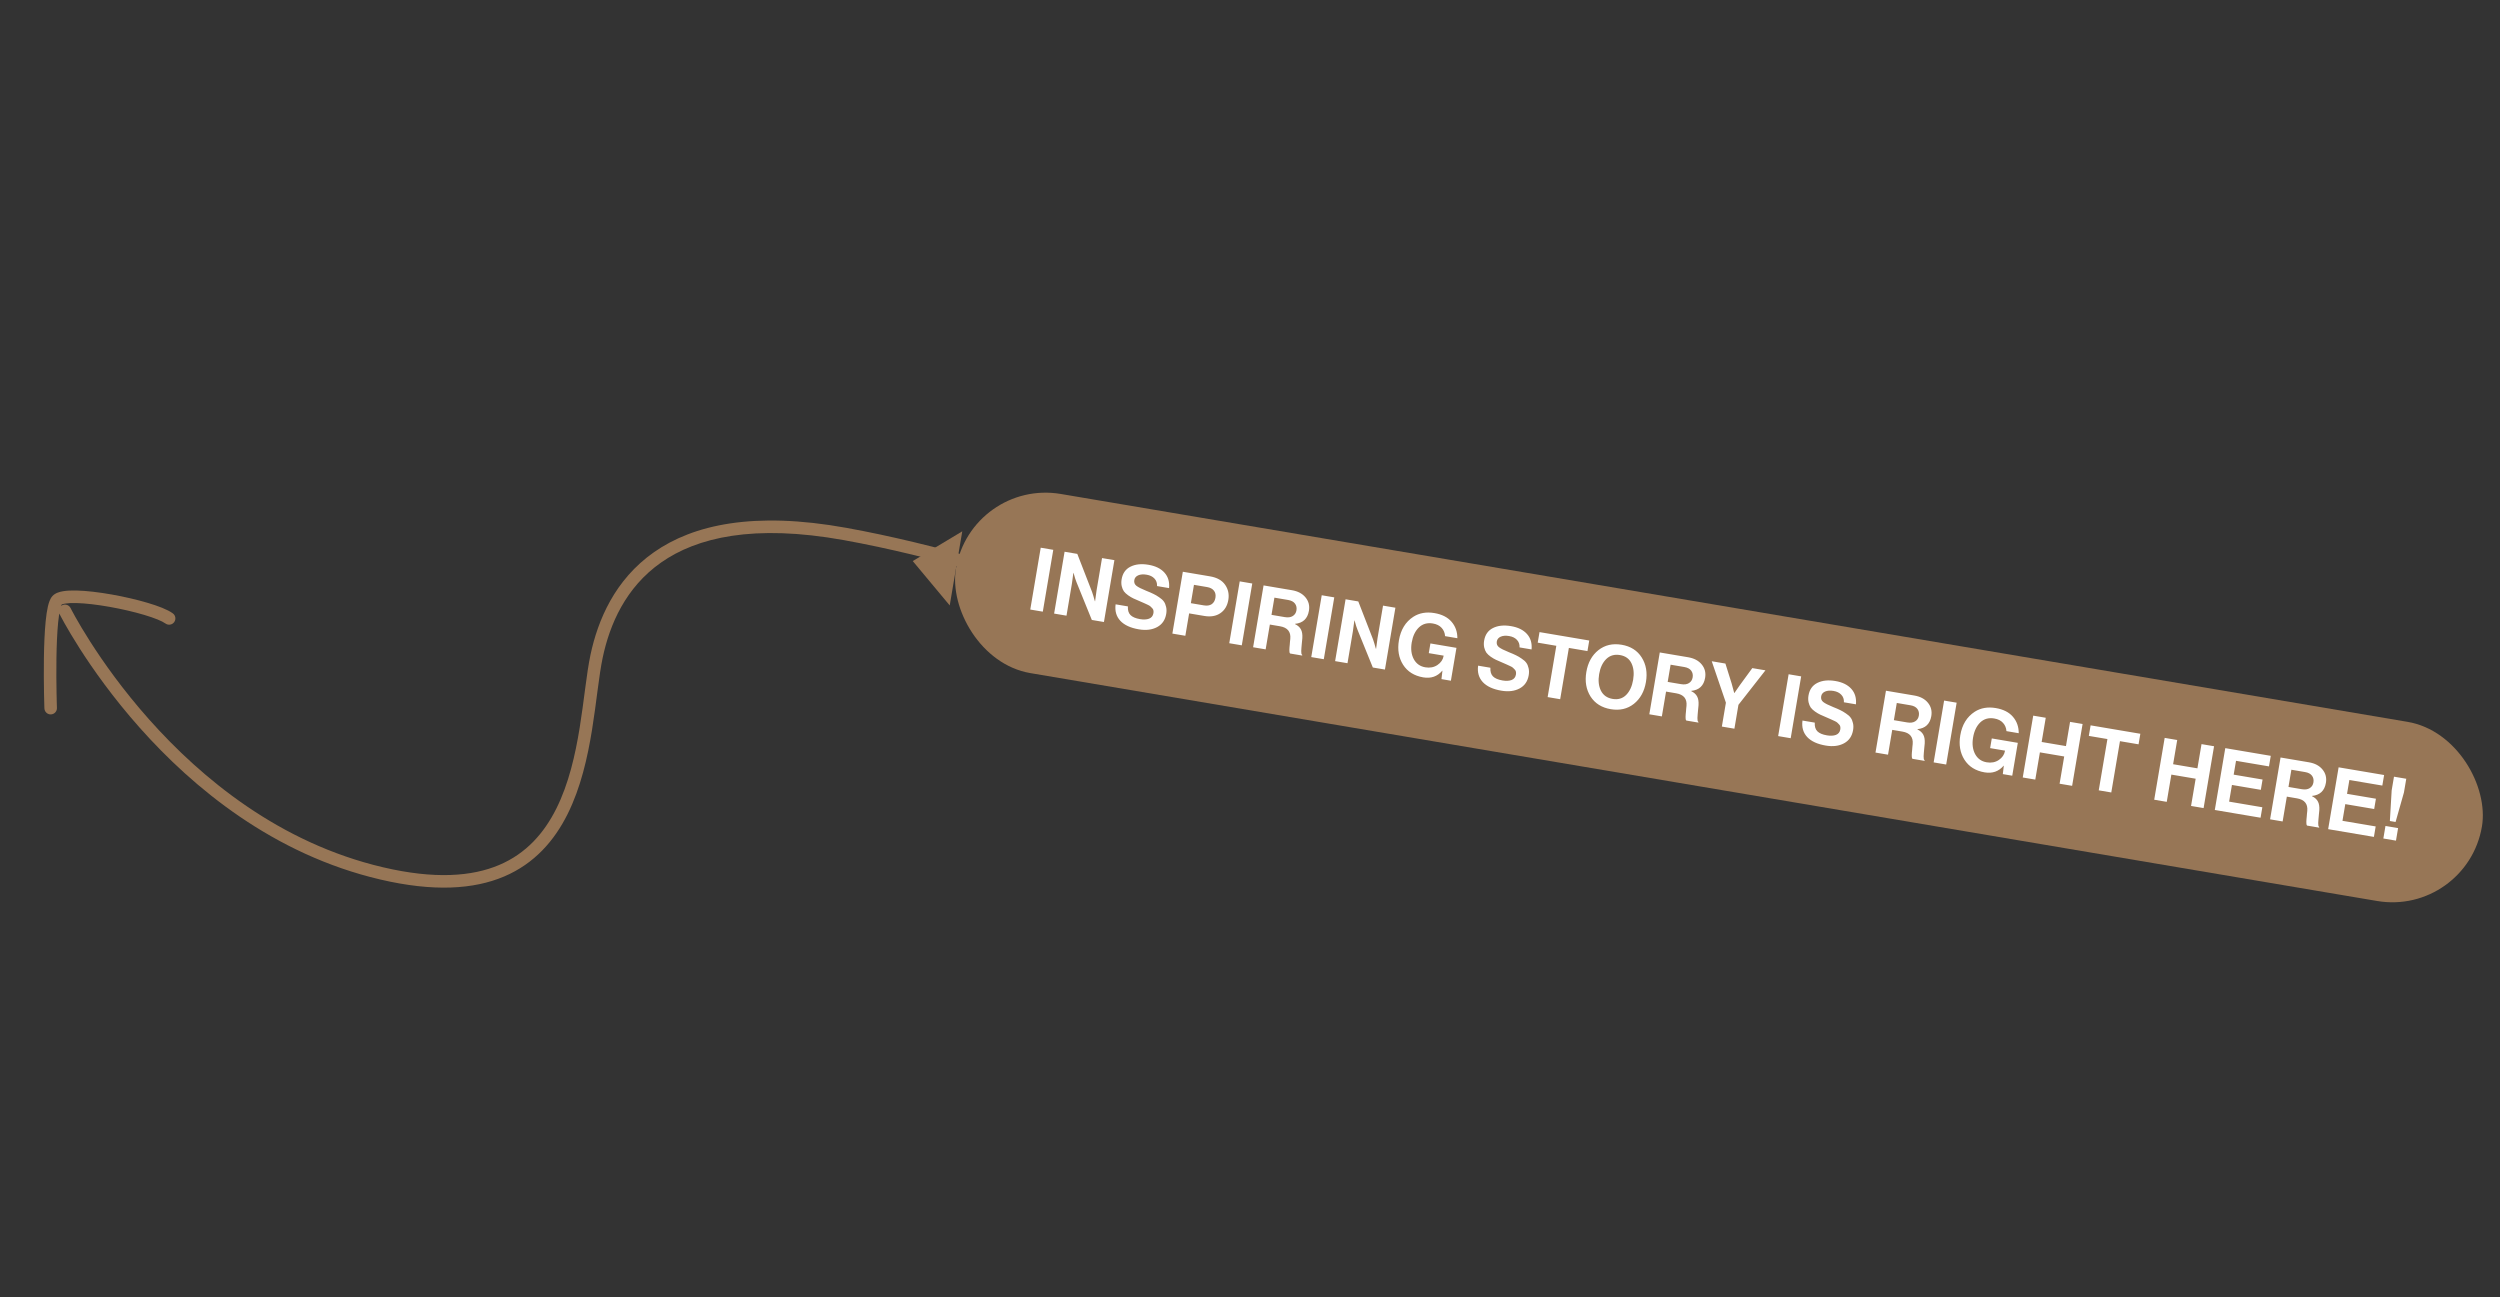
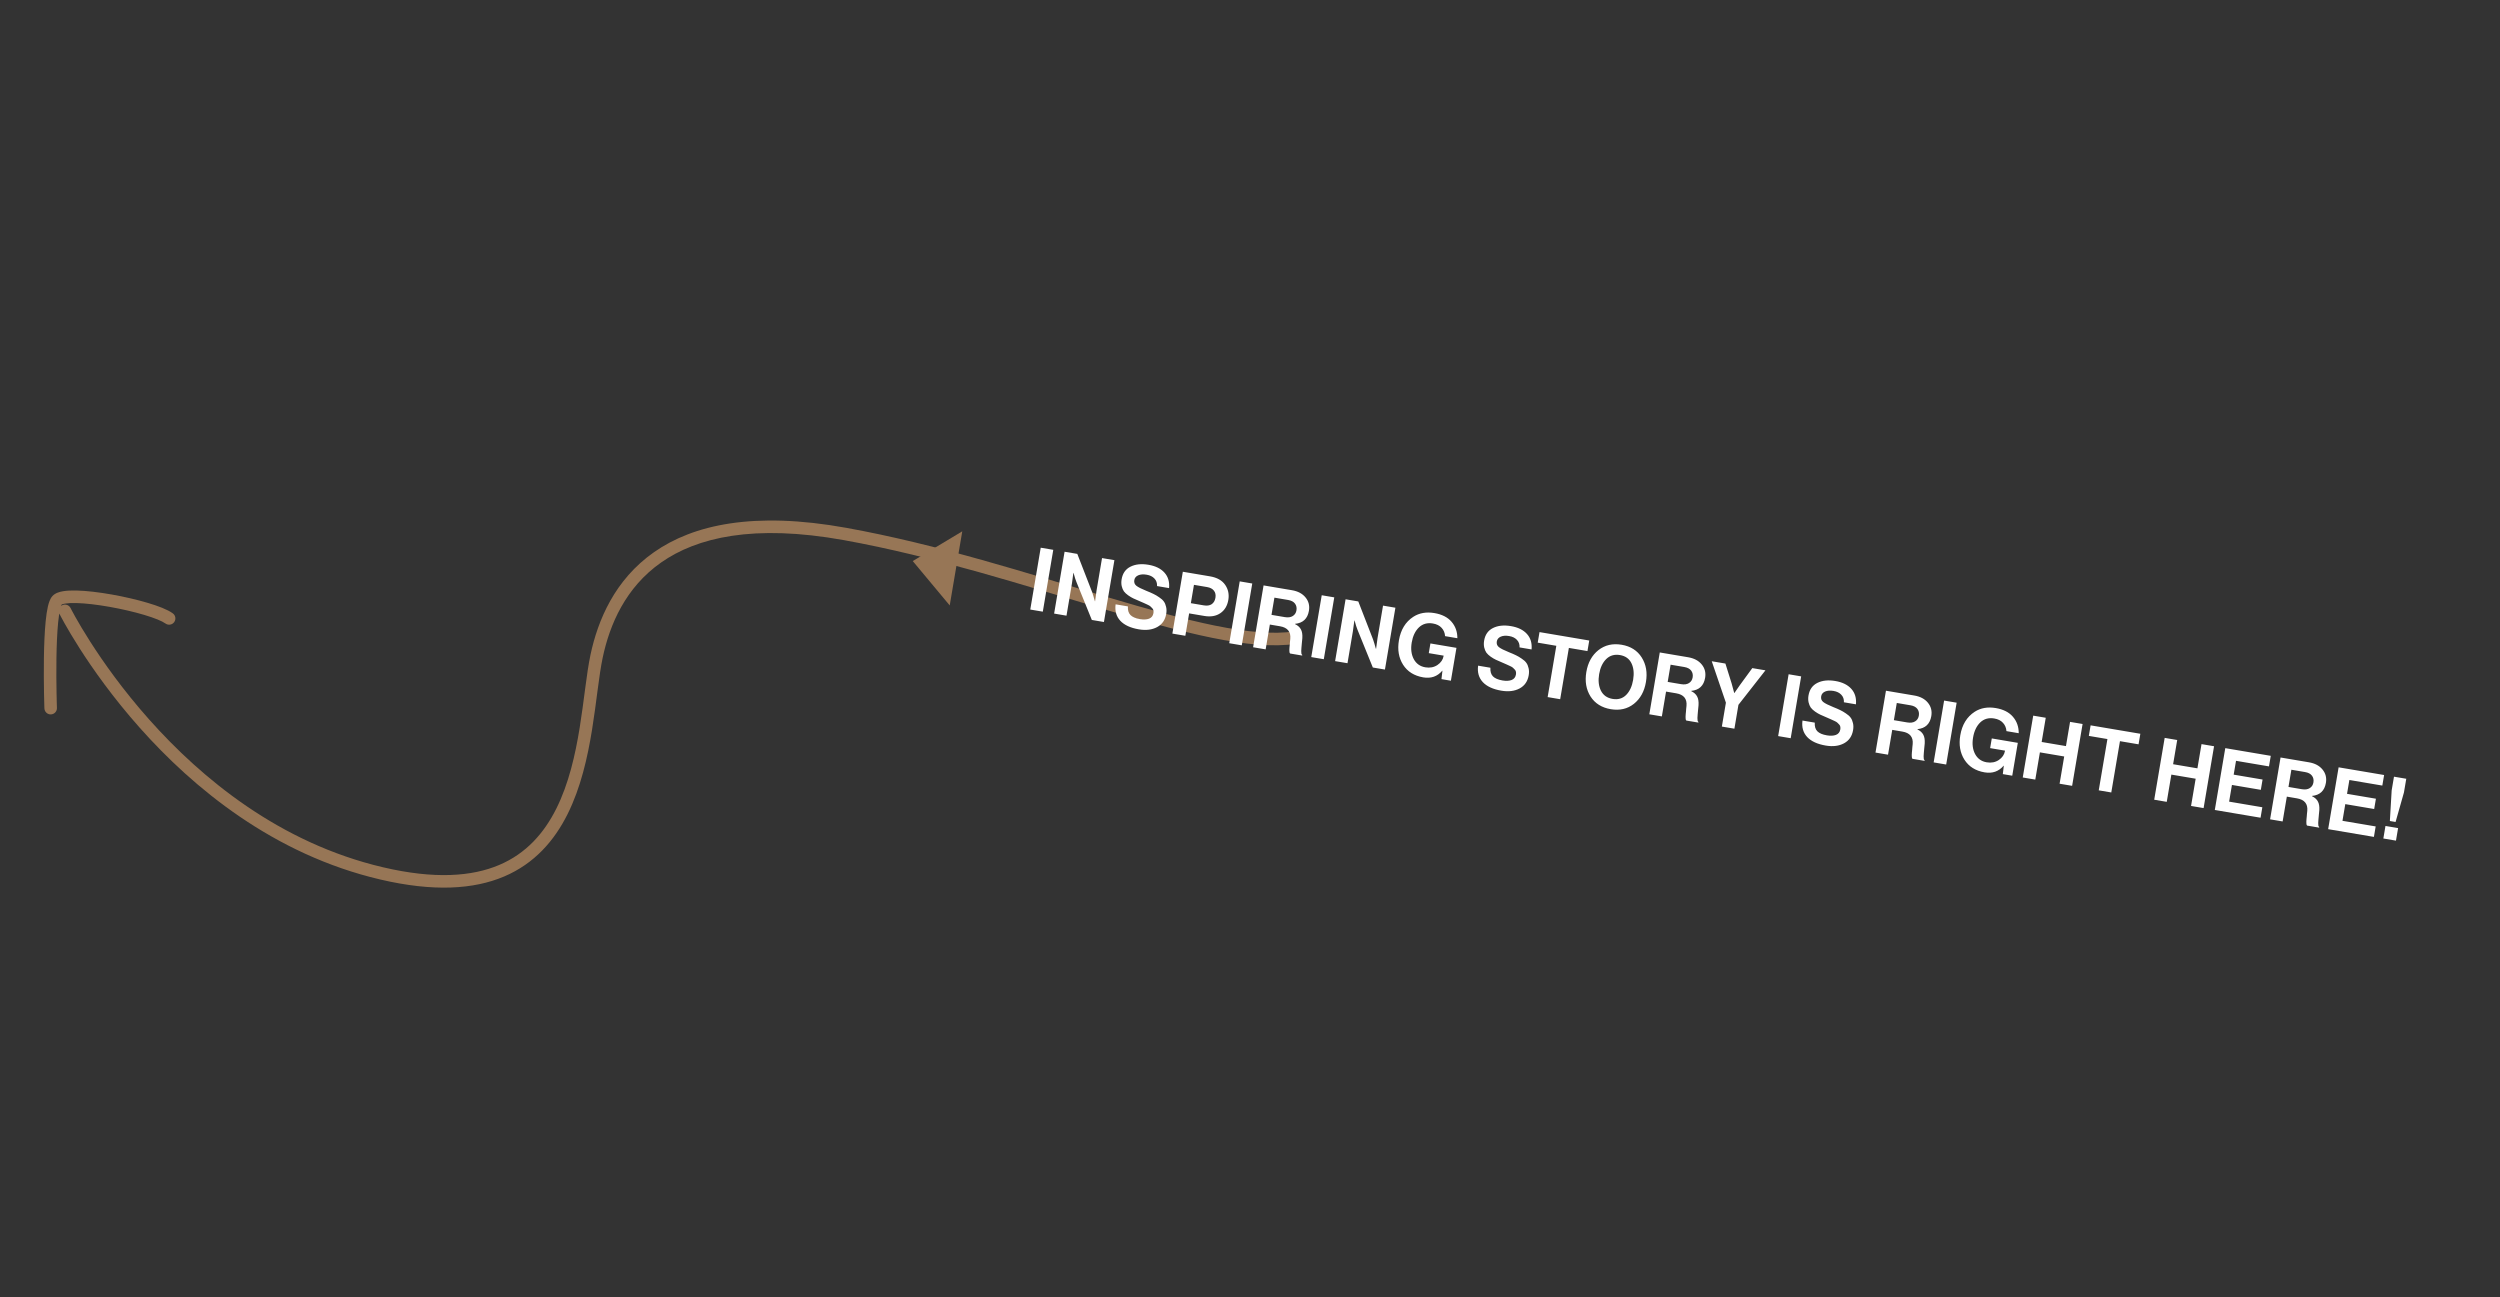
<svg xmlns="http://www.w3.org/2000/svg" width="399" height="207" viewBox="0 0 399 207" fill="none">
  <rect x="0" y="0" width="399" height="207" fill="#333333" stroke="none" />
-   <path d="M9.473 97.94C9.227 97.446 9.427 96.845 9.922 96.598C10.416 96.352 11.016 96.552 11.263 97.046L9.473 97.94ZM95.214 104.745L94.235 104.538L94.235 104.538L95.214 104.745ZM206.583 100.768C207.129 100.684 207.639 101.058 207.723 101.604C207.808 102.15 207.433 102.661 206.887 102.745L206.583 100.768ZM9.086 112.985C9.105 113.537 8.674 114 8.122 114.02C7.57 114.04 7.107 113.608 7.087 113.056L9.086 112.985ZM9.112 95.801L8.373 95.126L8.373 95.126L9.112 95.801ZM27.583 97.894C28.029 98.22 28.126 98.846 27.8 99.291C27.474 99.737 26.848 99.834 26.403 99.508L27.583 97.894ZM10.368 97.493C11.263 97.046 11.263 97.046 11.263 97.046C11.263 97.046 11.263 97.046 11.263 97.047C11.263 97.047 11.264 97.049 11.265 97.05C11.266 97.053 11.269 97.059 11.273 97.066C11.28 97.081 11.292 97.104 11.308 97.134C11.339 97.196 11.387 97.288 11.451 97.41C11.58 97.654 11.775 98.016 12.036 98.482C12.558 99.413 13.343 100.756 14.39 102.395C16.485 105.674 19.625 110.13 23.803 114.828C32.168 124.235 44.633 134.55 61.127 138.417L60.671 140.364C43.625 136.368 30.824 125.733 22.309 116.157C18.047 111.364 14.843 106.82 12.704 103.472C11.635 101.798 10.83 100.421 10.291 99.46C10.022 98.979 9.819 98.602 9.683 98.344C9.615 98.215 9.563 98.115 9.528 98.047C9.511 98.013 9.498 97.987 9.488 97.969C9.484 97.96 9.48 97.953 9.478 97.948C9.477 97.946 9.476 97.944 9.475 97.942C9.475 97.942 9.474 97.941 9.474 97.941C9.474 97.94 9.473 97.94 10.368 97.493ZM61.127 138.417C69.382 140.353 75.33 139.89 79.666 138.051C83.987 136.219 86.837 132.963 88.795 129.042C90.762 125.102 91.809 120.526 92.519 116.135C92.873 113.942 93.14 111.819 93.4 109.849C93.659 107.891 93.911 106.072 94.235 104.538L96.192 104.951C95.886 106.399 95.643 108.144 95.383 110.11C95.125 112.064 94.854 114.225 94.493 116.454C93.774 120.906 92.688 125.721 90.584 129.935C88.471 134.167 85.311 137.829 80.447 139.893C75.598 141.949 69.187 142.361 60.671 140.364L61.127 138.417ZM94.235 104.538C95.408 98.996 98.109 92.522 104.371 88.134C110.64 83.741 120.284 81.574 135.054 84.24L134.698 86.208C120.248 83.599 111.205 85.787 105.519 89.772C99.827 93.761 97.307 99.684 96.192 104.952L94.235 104.538ZM135.054 84.24C149.733 86.89 164.265 91.586 176.793 95.32C183.072 97.191 188.839 98.819 193.902 99.846C198.981 100.876 203.257 101.28 206.583 100.768L206.887 102.745C203.205 103.312 198.648 102.849 193.504 101.806C188.345 100.76 182.503 99.109 176.221 97.237C163.629 93.484 149.238 88.833 134.698 86.208L135.054 84.24ZM8.086 113.021C7.087 113.056 7.087 113.056 7.087 113.056C7.087 113.056 7.087 113.056 7.087 113.055C7.087 113.055 7.087 113.054 7.087 113.053C7.087 113.051 7.087 113.048 7.087 113.044C7.086 113.037 7.086 113.025 7.085 113.01C7.084 112.98 7.083 112.936 7.081 112.878C7.077 112.763 7.072 112.595 7.066 112.38C7.054 111.95 7.039 111.335 7.025 110.592C6.998 109.106 6.978 107.103 7.007 105.044C7.037 102.99 7.116 100.858 7.291 99.121C7.378 98.254 7.491 97.46 7.64 96.812C7.715 96.488 7.803 96.181 7.91 95.91C8.013 95.652 8.157 95.363 8.373 95.126L9.85 96.475C9.869 96.454 9.832 96.489 9.77 96.647C9.712 96.794 9.65 96.997 9.589 97.262C9.467 97.792 9.364 98.492 9.281 99.32C9.115 100.973 9.037 103.039 9.007 105.073C8.978 107.103 8.998 109.082 9.025 110.555C9.038 111.291 9.053 111.899 9.065 112.324C9.071 112.536 9.076 112.702 9.08 112.814C9.082 112.871 9.083 112.914 9.084 112.942C9.085 112.957 9.085 112.968 9.085 112.975C9.086 112.978 9.086 112.981 9.086 112.983C9.086 112.984 9.086 112.984 9.086 112.985C9.086 112.985 9.086 112.985 9.086 112.985C9.086 112.985 9.086 112.985 8.086 113.021ZM8.373 95.126C8.814 94.644 9.499 94.455 10.059 94.361C10.676 94.257 11.419 94.227 12.221 94.247C13.83 94.286 15.819 94.527 17.815 94.88C19.815 95.234 21.856 95.706 23.576 96.218C25.248 96.716 26.758 97.29 27.583 97.894L26.403 99.508C25.888 99.132 24.69 98.636 23.006 98.135C21.369 97.648 19.403 97.192 17.466 96.85C15.525 96.506 13.645 96.282 12.172 96.246C11.433 96.228 10.831 96.259 10.39 96.333C9.892 96.417 9.805 96.524 9.85 96.475L8.373 95.126Z" fill="#977656" />
+   <path d="M9.473 97.94C9.227 97.446 9.427 96.845 9.922 96.598C10.416 96.352 11.016 96.552 11.263 97.046L9.473 97.94ZM95.214 104.745L94.235 104.538L94.235 104.538L95.214 104.745ZM206.583 100.768C207.129 100.684 207.639 101.058 207.723 101.604C207.808 102.15 207.433 102.661 206.887 102.745L206.583 100.768ZM9.086 112.985C9.105 113.537 8.674 114 8.122 114.02C7.57 114.04 7.107 113.608 7.087 113.056ZM9.112 95.801L8.373 95.126L8.373 95.126L9.112 95.801ZM27.583 97.894C28.029 98.22 28.126 98.846 27.8 99.291C27.474 99.737 26.848 99.834 26.403 99.508L27.583 97.894ZM10.368 97.493C11.263 97.046 11.263 97.046 11.263 97.046C11.263 97.046 11.263 97.046 11.263 97.047C11.263 97.047 11.264 97.049 11.265 97.05C11.266 97.053 11.269 97.059 11.273 97.066C11.28 97.081 11.292 97.104 11.308 97.134C11.339 97.196 11.387 97.288 11.451 97.41C11.58 97.654 11.775 98.016 12.036 98.482C12.558 99.413 13.343 100.756 14.39 102.395C16.485 105.674 19.625 110.13 23.803 114.828C32.168 124.235 44.633 134.55 61.127 138.417L60.671 140.364C43.625 136.368 30.824 125.733 22.309 116.157C18.047 111.364 14.843 106.82 12.704 103.472C11.635 101.798 10.83 100.421 10.291 99.46C10.022 98.979 9.819 98.602 9.683 98.344C9.615 98.215 9.563 98.115 9.528 98.047C9.511 98.013 9.498 97.987 9.488 97.969C9.484 97.96 9.48 97.953 9.478 97.948C9.477 97.946 9.476 97.944 9.475 97.942C9.475 97.942 9.474 97.941 9.474 97.941C9.474 97.94 9.473 97.94 10.368 97.493ZM61.127 138.417C69.382 140.353 75.33 139.89 79.666 138.051C83.987 136.219 86.837 132.963 88.795 129.042C90.762 125.102 91.809 120.526 92.519 116.135C92.873 113.942 93.14 111.819 93.4 109.849C93.659 107.891 93.911 106.072 94.235 104.538L96.192 104.951C95.886 106.399 95.643 108.144 95.383 110.11C95.125 112.064 94.854 114.225 94.493 116.454C93.774 120.906 92.688 125.721 90.584 129.935C88.471 134.167 85.311 137.829 80.447 139.893C75.598 141.949 69.187 142.361 60.671 140.364L61.127 138.417ZM94.235 104.538C95.408 98.996 98.109 92.522 104.371 88.134C110.64 83.741 120.284 81.574 135.054 84.24L134.698 86.208C120.248 83.599 111.205 85.787 105.519 89.772C99.827 93.761 97.307 99.684 96.192 104.952L94.235 104.538ZM135.054 84.24C149.733 86.89 164.265 91.586 176.793 95.32C183.072 97.191 188.839 98.819 193.902 99.846C198.981 100.876 203.257 101.28 206.583 100.768L206.887 102.745C203.205 103.312 198.648 102.849 193.504 101.806C188.345 100.76 182.503 99.109 176.221 97.237C163.629 93.484 149.238 88.833 134.698 86.208L135.054 84.24ZM8.086 113.021C7.087 113.056 7.087 113.056 7.087 113.056C7.087 113.056 7.087 113.056 7.087 113.055C7.087 113.055 7.087 113.054 7.087 113.053C7.087 113.051 7.087 113.048 7.087 113.044C7.086 113.037 7.086 113.025 7.085 113.01C7.084 112.98 7.083 112.936 7.081 112.878C7.077 112.763 7.072 112.595 7.066 112.38C7.054 111.95 7.039 111.335 7.025 110.592C6.998 109.106 6.978 107.103 7.007 105.044C7.037 102.99 7.116 100.858 7.291 99.121C7.378 98.254 7.491 97.46 7.64 96.812C7.715 96.488 7.803 96.181 7.91 95.91C8.013 95.652 8.157 95.363 8.373 95.126L9.85 96.475C9.869 96.454 9.832 96.489 9.77 96.647C9.712 96.794 9.65 96.997 9.589 97.262C9.467 97.792 9.364 98.492 9.281 99.32C9.115 100.973 9.037 103.039 9.007 105.073C8.978 107.103 8.998 109.082 9.025 110.555C9.038 111.291 9.053 111.899 9.065 112.324C9.071 112.536 9.076 112.702 9.08 112.814C9.082 112.871 9.083 112.914 9.084 112.942C9.085 112.957 9.085 112.968 9.085 112.975C9.086 112.978 9.086 112.981 9.086 112.983C9.086 112.984 9.086 112.984 9.086 112.985C9.086 112.985 9.086 112.985 9.086 112.985C9.086 112.985 9.086 112.985 8.086 113.021ZM8.373 95.126C8.814 94.644 9.499 94.455 10.059 94.361C10.676 94.257 11.419 94.227 12.221 94.247C13.83 94.286 15.819 94.527 17.815 94.88C19.815 95.234 21.856 95.706 23.576 96.218C25.248 96.716 26.758 97.29 27.583 97.894L26.403 99.508C25.888 99.132 24.69 98.636 23.006 98.135C21.369 97.648 19.403 97.192 17.466 96.85C15.525 96.506 13.645 96.282 12.172 96.246C11.433 96.228 10.831 96.259 10.39 96.333C9.892 96.417 9.805 96.524 9.85 96.475L8.373 95.126Z" fill="#977656" />
  <path d="M145.675 89.545L153.578 84.797L151.576 96.629L145.675 89.545Z" fill="#977656" />
-   <rect x="154.996" y="76.416" width="247" height="29" rx="14.5" transform="rotate(9.604 154.996 76.416)" fill="#977656" />
  <path d="M164.43 97.283L166.1 87.413L168.102 87.752L166.432 97.621L164.43 97.283ZM168.238 97.927L169.908 88.057L171.937 88.401L174.29 94.464C174.356 94.636 174.424 94.847 174.496 95.096C174.577 95.346 174.636 95.555 174.674 95.722L174.747 95.962L174.775 95.966C174.853 95.279 174.931 94.705 175.009 94.245L175.885 89.069L177.859 89.403L176.189 99.272L174.256 98.945L171.811 92.923C171.745 92.751 171.671 92.544 171.589 92.303C171.508 92.053 171.449 91.844 171.411 91.677L171.338 91.437L171.31 91.433C171.23 92.129 171.152 92.707 171.074 93.168L170.212 98.261L168.238 97.927ZM181.763 100.443C180.429 100.217 179.441 99.761 178.8 99.075C178.16 98.38 177.911 97.505 178.052 96.45L180.012 96.781C179.976 97.381 180.112 97.84 180.418 98.156C180.733 98.475 181.245 98.694 181.954 98.814C182.515 98.909 182.992 98.885 183.386 98.744C183.78 98.593 184.014 98.301 184.087 97.869C184.114 97.712 184.114 97.57 184.088 97.443C184.073 97.308 184.009 97.183 183.896 97.07C183.784 96.947 183.687 96.85 183.604 96.779C183.523 96.699 183.364 96.606 183.126 96.499C182.89 96.383 182.71 96.301 182.586 96.251C182.464 96.193 182.234 96.093 181.899 95.951C181.493 95.778 181.158 95.631 180.894 95.511C180.64 95.392 180.36 95.226 180.055 95.014C179.76 94.803 179.531 94.589 179.369 94.372C179.217 94.148 179.103 93.873 179.025 93.547C178.95 93.213 178.945 92.848 179.012 92.452C179.172 91.504 179.64 90.835 180.416 90.446C181.203 90.049 182.162 89.946 183.294 90.138C184.417 90.328 185.269 90.747 185.85 91.394C186.432 92.041 186.676 92.864 186.583 93.861L184.664 93.536C184.69 93.048 184.55 92.646 184.244 92.329C183.947 92.014 183.536 91.812 183.012 91.723C182.469 91.631 182.018 91.664 181.66 91.821C181.302 91.978 181.094 92.231 181.035 92.581C180.971 92.959 181.081 93.261 181.364 93.489C181.656 93.718 182.188 93.988 182.959 94.298C183.421 94.481 183.795 94.643 184.084 94.787C184.373 94.921 184.679 95.1 185.001 95.325C185.333 95.543 185.579 95.764 185.74 95.99C185.91 96.218 186.032 96.503 186.106 96.847C186.191 97.183 186.199 97.558 186.129 97.973C185.964 98.948 185.48 99.652 184.678 100.084C183.876 100.516 182.904 100.636 181.763 100.443ZM187.11 101.12L188.78 91.251L193.114 91.984C194.237 92.174 195.045 92.628 195.539 93.346C196.025 94.053 196.193 94.853 196.042 95.745C195.883 96.684 195.461 97.389 194.775 97.86C194.09 98.331 193.236 98.48 192.215 98.307L189.785 97.896L189.18 101.471L187.11 101.12ZM190.556 93.34L190.061 96.267L192.131 96.617C192.647 96.704 193.064 96.642 193.384 96.431C193.705 96.211 193.905 95.871 193.983 95.411C194.06 94.951 193.982 94.573 193.748 94.278C193.516 93.974 193.151 93.779 192.654 93.695L190.556 93.34ZM196.189 102.657L197.859 92.787L199.86 93.126L198.19 102.995L196.189 102.657ZM199.996 103.301L201.666 93.431L206.194 94.197C207.142 94.358 207.863 94.74 208.357 95.344C208.86 95.95 209.043 96.662 208.904 97.481C208.691 98.742 207.953 99.436 206.692 99.564L206.685 99.605C207.131 99.823 207.443 100.103 207.622 100.445C207.811 100.78 207.888 101.248 207.853 101.847C207.834 102.071 207.808 102.337 207.775 102.644C207.753 102.943 207.731 103.18 207.711 103.357C207.7 103.535 207.689 103.713 207.678 103.891C207.676 104.07 207.684 104.214 207.704 104.321C207.735 104.421 207.78 104.49 207.839 104.529L207.823 104.625L205.904 104.301C205.871 104.276 205.844 104.238 205.824 104.188C205.806 104.128 205.795 104.05 205.792 103.955C205.79 103.86 205.787 103.765 205.784 103.67C205.792 103.567 205.799 103.44 205.806 103.29C205.823 103.132 205.836 102.997 205.846 102.885C205.857 102.764 205.869 102.61 205.881 102.422C205.905 102.228 205.921 102.074 205.931 101.962C206.038 100.826 205.489 100.155 204.283 99.951L202.668 99.678L201.998 103.64L199.996 103.301ZM203.395 95.385L202.93 98.132L205.056 98.492C205.58 98.58 206.001 98.524 206.32 98.322C206.647 98.122 206.845 97.819 206.913 97.415C206.983 97 206.907 96.642 206.683 96.339C206.46 96.036 206.091 95.841 205.576 95.754L203.395 95.385ZM209.277 104.871L210.948 95.002L212.949 95.34L211.279 105.21L209.277 104.871ZM213.085 105.516L214.755 95.646L216.784 95.989L219.138 102.053C219.203 102.225 219.272 102.435 219.343 102.684C219.424 102.934 219.483 103.143 219.521 103.311L219.594 103.55L219.622 103.555C219.7 102.868 219.778 102.294 219.856 101.834L220.732 96.657L222.706 96.991L221.036 106.861L219.103 106.534L216.658 100.512C216.592 100.34 216.519 100.133 216.436 99.892C216.356 99.642 216.296 99.433 216.258 99.266L216.185 99.026L216.158 99.021C216.078 99.718 215.999 100.296 215.921 100.756L215.059 105.85L213.085 105.516ZM230.057 108.388L230.213 107.051L230.185 107.046C229.405 107.965 228.394 108.319 227.151 108.109C225.706 107.864 224.632 107.19 223.929 106.087C223.235 104.985 223.015 103.689 223.267 102.198C223.553 100.505 224.319 99.252 225.564 98.441C226.52 97.826 227.642 97.628 228.93 97.846C230.136 98.05 231.047 98.512 231.664 99.231C232.289 99.952 232.6 100.829 232.596 101.86L230.636 101.528C230.6 101.011 230.419 100.573 230.091 100.215C229.766 99.847 229.299 99.612 228.692 99.509C227.799 99.358 227.053 99.568 226.455 100.139C225.866 100.711 225.484 101.513 225.31 102.544C225.137 103.565 225.244 104.445 225.63 105.182C226.026 105.921 226.642 106.361 227.48 106.503C228.216 106.628 228.861 106.505 229.416 106.135C229.973 105.756 230.3 105.276 230.398 104.697L230.407 104.641L228.033 104.24L228.295 102.694L232.45 103.397L231.562 108.642L230.057 108.388ZM239.618 110.233C238.284 110.007 237.296 109.551 236.655 108.865C236.015 108.17 235.766 107.295 235.907 106.239L237.867 106.571C237.832 107.171 237.967 107.629 238.273 107.946C238.588 108.265 239.1 108.484 239.809 108.604C240.37 108.699 240.848 108.675 241.241 108.533C241.635 108.383 241.869 108.091 241.943 107.658C241.969 107.502 241.969 107.36 241.944 107.232C241.929 107.097 241.864 106.973 241.751 106.859C241.639 106.736 241.542 106.639 241.46 106.568C241.378 106.488 241.219 106.395 240.982 106.289C240.746 106.173 240.565 106.091 240.441 106.041C240.319 105.983 240.09 105.882 239.754 105.74C239.348 105.567 239.013 105.421 238.749 105.3C238.495 105.182 238.215 105.016 237.91 104.804C237.615 104.593 237.386 104.379 237.224 104.162C237.072 103.938 236.958 103.663 236.88 103.337C236.805 103.002 236.8 102.637 236.867 102.242C237.027 101.294 237.496 100.625 238.271 100.236C239.058 99.839 240.017 99.736 241.149 99.928C242.272 100.118 243.124 100.536 243.705 101.184C244.287 101.831 244.531 102.653 244.438 103.65L242.519 103.326C242.545 102.838 242.405 102.436 242.099 102.119C241.802 101.803 241.391 101.601 240.867 101.513C240.324 101.421 239.873 101.453 239.515 101.611C239.158 101.768 238.949 102.021 238.89 102.371C238.826 102.748 238.936 103.051 239.219 103.279C239.512 103.508 240.043 103.778 240.814 104.088C241.276 104.27 241.651 104.433 241.939 104.576C242.228 104.711 242.534 104.89 242.856 105.115C243.188 105.332 243.435 105.554 243.595 105.78C243.765 106.007 243.887 106.293 243.961 106.637C244.046 106.973 244.054 107.348 243.984 107.762C243.819 108.738 243.335 109.442 242.533 109.874C241.731 110.306 240.76 110.426 239.618 110.233ZM245.421 102.567L245.706 100.883L253.643 102.226L253.358 103.91L250.391 103.408L249.005 111.594L247.004 111.255L248.389 103.069L245.421 102.567ZM260.767 112.335C259.74 113.145 258.509 113.429 257.073 113.186C255.638 112.943 254.564 112.269 253.851 111.164C253.15 110.052 252.926 108.745 253.18 107.245C253.434 105.745 254.075 104.585 255.103 103.765C256.141 102.947 257.378 102.659 258.813 102.902C260.249 103.145 261.318 103.823 262.019 104.936C262.721 106.048 262.945 107.355 262.691 108.855C262.437 110.355 261.796 111.515 260.767 112.335ZM255.502 110.222C255.87 110.957 256.491 111.398 257.365 111.546C258.239 111.694 258.961 111.485 259.53 110.918C260.101 110.343 260.473 109.54 260.648 108.509C260.822 107.478 260.735 106.597 260.385 105.866C260.035 105.135 259.424 104.695 258.549 104.547C257.675 104.399 256.943 104.612 256.354 105.184C255.774 105.758 255.397 106.56 255.223 107.591C255.05 108.612 255.143 109.49 255.502 110.222ZM263.23 114.001L264.9 104.131L269.428 104.897C270.376 105.058 271.097 105.44 271.591 106.044C272.094 106.65 272.276 107.362 272.138 108.181C271.924 109.442 271.187 110.136 269.925 110.263L269.918 110.305C270.364 110.522 270.677 110.802 270.855 111.145C271.045 111.48 271.122 111.947 271.087 112.547C271.068 112.771 271.042 113.037 271.009 113.343C270.986 113.642 270.965 113.88 270.945 114.057C270.934 114.235 270.922 114.413 270.911 114.591C270.909 114.77 270.918 114.914 270.938 115.021C270.968 115.121 271.013 115.19 271.073 115.228L271.057 115.325L269.138 115C269.104 114.976 269.078 114.938 269.058 114.887C269.039 114.828 269.029 114.75 269.026 114.655C269.023 114.56 269.02 114.465 269.018 114.37C269.025 114.267 269.033 114.14 269.039 113.99C269.056 113.832 269.07 113.697 269.079 113.585C269.09 113.464 269.102 113.309 269.115 113.122C269.139 112.927 269.155 112.774 269.164 112.662C269.272 111.525 268.722 110.855 267.517 110.651L265.902 110.378L265.232 114.339L263.23 114.001ZM266.628 106.085L266.163 108.832L268.289 109.191C268.814 109.28 269.235 109.224 269.553 109.022C269.881 108.822 270.078 108.519 270.147 108.114C270.217 107.7 270.14 107.342 269.917 107.039C269.694 106.736 269.325 106.541 268.809 106.454L266.628 106.085ZM274.809 115.96L275.454 112.15L273.194 105.534L275.375 105.903L276.37 109.082L276.781 110.6L276.809 110.605C277.149 110.104 277.449 109.672 277.709 109.309L279.668 106.63L281.766 106.985L277.455 112.489L276.811 116.299L274.809 115.96ZM283.794 117.48L285.464 107.611L287.465 107.949L285.795 117.819L283.794 117.48ZM291.387 118.992C290.053 118.767 289.065 118.311 288.424 117.625C287.784 116.93 287.535 116.055 287.676 114.999L289.636 115.331C289.601 115.931 289.736 116.389 290.042 116.706C290.357 117.024 290.869 117.244 291.578 117.363C292.139 117.458 292.617 117.435 293.01 117.293C293.404 117.142 293.638 116.851 293.712 116.418C293.738 116.262 293.738 116.12 293.713 115.992C293.698 115.857 293.633 115.733 293.52 115.619C293.408 115.496 293.311 115.399 293.229 115.328C293.147 115.248 292.988 115.155 292.751 115.049C292.515 114.933 292.334 114.85 292.21 114.801C292.088 114.742 291.859 114.642 291.523 114.5C291.117 114.327 290.782 114.181 290.518 114.06C290.264 113.942 289.984 113.776 289.679 113.563C289.384 113.352 289.155 113.139 288.993 112.922C288.841 112.697 288.727 112.423 288.65 112.097C288.574 111.762 288.569 111.397 288.636 111.001C288.796 110.054 289.265 109.385 290.04 108.996C290.827 108.599 291.786 108.496 292.918 108.687C294.041 108.877 294.893 109.296 295.474 109.944C296.056 110.591 296.3 111.413 296.207 112.41L294.288 112.086C294.314 111.598 294.174 111.195 293.868 110.879C293.571 110.563 293.16 110.361 292.636 110.273C292.093 110.181 291.642 110.213 291.284 110.37C290.927 110.528 290.718 110.781 290.659 111.131C290.595 111.508 290.705 111.811 290.988 112.038C291.281 112.268 291.812 112.538 292.583 112.848C293.045 113.03 293.42 113.193 293.708 113.336C293.997 113.471 294.303 113.65 294.625 113.875C294.957 114.092 295.204 114.314 295.364 114.54C295.534 114.767 295.656 115.053 295.73 115.397C295.815 115.733 295.823 116.108 295.753 116.522C295.588 117.498 295.104 118.201 294.302 118.634C293.5 119.066 292.529 119.186 291.387 118.992ZM299.328 120.109L300.999 110.239L305.526 111.005C306.474 111.166 307.195 111.548 307.689 112.152C308.192 112.758 308.375 113.471 308.236 114.29C308.023 115.55 307.285 116.244 306.024 116.372L306.017 116.413C306.463 116.631 306.775 116.911 306.954 117.253C307.143 117.588 307.22 118.056 307.185 118.655C307.166 118.879 307.14 119.145 307.107 119.452C307.085 119.751 307.064 119.988 307.043 120.165C307.032 120.343 307.021 120.521 307.01 120.699C307.008 120.878 307.017 121.022 307.036 121.129C307.067 121.229 307.112 121.298 307.172 121.337L307.155 121.433L305.236 121.109C305.203 121.084 305.176 121.046 305.156 120.996C305.138 120.936 305.127 120.858 305.125 120.763C305.122 120.668 305.119 120.573 305.116 120.478C305.124 120.375 305.131 120.248 305.138 120.098C305.155 119.94 305.168 119.805 305.178 119.693C305.189 119.572 305.201 119.418 305.214 119.231C305.237 119.036 305.253 118.882 305.263 118.77C305.37 117.634 304.821 116.963 303.615 116.759L302 116.486L301.33 120.448L299.328 120.109ZM302.727 112.193L302.262 114.94L304.388 115.3C304.912 115.388 305.334 115.332 305.652 115.13C305.979 114.93 306.177 114.627 306.246 114.223C306.316 113.808 306.239 113.45 306.016 113.147C305.792 112.844 305.423 112.649 304.908 112.562L302.727 112.193ZM308.61 121.679L310.28 111.81L312.281 112.148L310.611 122.018L308.61 121.679ZM319.65 123.548L319.806 122.211L319.778 122.206C318.998 123.125 317.987 123.479 316.744 123.269C315.299 123.024 314.225 122.35 313.522 121.247C312.828 120.145 312.608 118.849 312.86 117.358C313.146 115.665 313.912 114.412 315.157 113.601C316.113 112.986 317.235 112.788 318.523 113.006C319.729 113.21 320.64 113.672 321.257 114.391C321.882 115.112 322.193 115.989 322.189 117.02L320.229 116.688C320.193 116.171 320.012 115.733 319.684 115.375C319.359 115.007 318.892 114.772 318.285 114.669C317.392 114.518 316.646 114.728 316.048 115.299C315.459 115.871 315.077 116.673 314.903 117.704C314.73 118.725 314.837 119.605 315.223 120.342C315.619 121.081 316.235 121.521 317.073 121.663C317.809 121.788 318.454 121.665 319.009 121.295C319.566 120.916 319.893 120.437 319.991 119.857L320 119.802L317.626 119.4L317.888 117.854L322.043 118.557L321.155 123.802L319.65 123.548ZM322.83 124.086L324.501 114.216L326.502 114.555L325.848 118.42L329.727 119.076L330.381 115.211L332.382 115.55L330.712 125.419L328.711 125.081L329.447 120.733L325.568 120.076L324.832 124.424L322.83 124.086ZM333.377 117.45L333.662 115.766L341.599 117.109L341.314 118.793L338.346 118.291L336.961 126.477L334.959 126.138L336.344 117.952L333.377 117.45ZM343.812 127.636L345.482 117.766L347.483 118.105L346.829 121.97L350.708 122.626L351.362 118.761L353.364 119.1L351.694 128.97L349.692 128.631L350.428 124.283L346.549 123.626L345.813 127.975L343.812 127.636ZM353.483 129.273L355.154 119.403L362.414 120.631L362.129 122.316L356.87 121.426L356.496 123.634L361.107 124.414L360.829 126.057L356.218 125.277L355.768 127.941L361.068 128.838L360.786 130.508L353.483 129.273ZM362.306 130.765L363.976 120.896L368.504 121.662C369.452 121.822 370.173 122.205 370.667 122.809C371.17 123.415 371.352 124.127 371.214 124.946C371 126.207 370.263 126.901 369.001 127.028L368.994 127.07C369.44 127.287 369.753 127.567 369.931 127.91C370.121 128.245 370.198 128.712 370.163 129.312C370.144 129.536 370.118 129.801 370.085 130.108C370.063 130.407 370.041 130.645 370.021 130.821C370.01 130.999 369.998 131.177 369.987 131.355C369.985 131.535 369.994 131.678 370.014 131.786C370.044 131.886 370.089 131.955 370.149 131.993L370.133 132.09L368.214 131.765C368.18 131.741 368.154 131.703 368.134 131.652C368.116 131.592 368.105 131.515 368.102 131.42C368.099 131.324 368.096 131.229 368.094 131.134C368.102 131.031 368.109 130.905 368.115 130.754C368.133 130.596 368.146 130.462 368.155 130.35C368.166 130.228 368.178 130.074 368.191 129.887C368.215 129.692 368.231 129.539 368.241 129.427C368.348 128.29 367.799 127.62 366.593 127.416L364.978 127.142L364.308 131.104L362.306 130.765ZM365.704 122.849L365.24 125.596L367.365 125.956C367.89 126.045 368.311 125.988 368.629 125.787C368.957 125.586 369.155 125.284 369.223 124.879C369.293 124.465 369.217 124.106 368.993 123.804C368.77 123.501 368.401 123.306 367.885 123.219L365.704 122.849ZM371.573 132.334L373.243 122.464L380.504 123.692L380.219 125.377L374.96 124.487L374.586 126.695L379.197 127.475L378.919 129.118L374.308 128.338L373.858 131.002L379.158 131.899L378.876 133.569L371.573 132.334ZM381.423 131.033L381.711 126.14L382.08 123.959L384.04 124.291L383.671 126.472L382.334 131.187L381.423 131.033ZM380.382 133.824L380.721 131.823L382.736 132.164L382.398 134.165L380.382 133.824Z" fill="white" />
</svg>